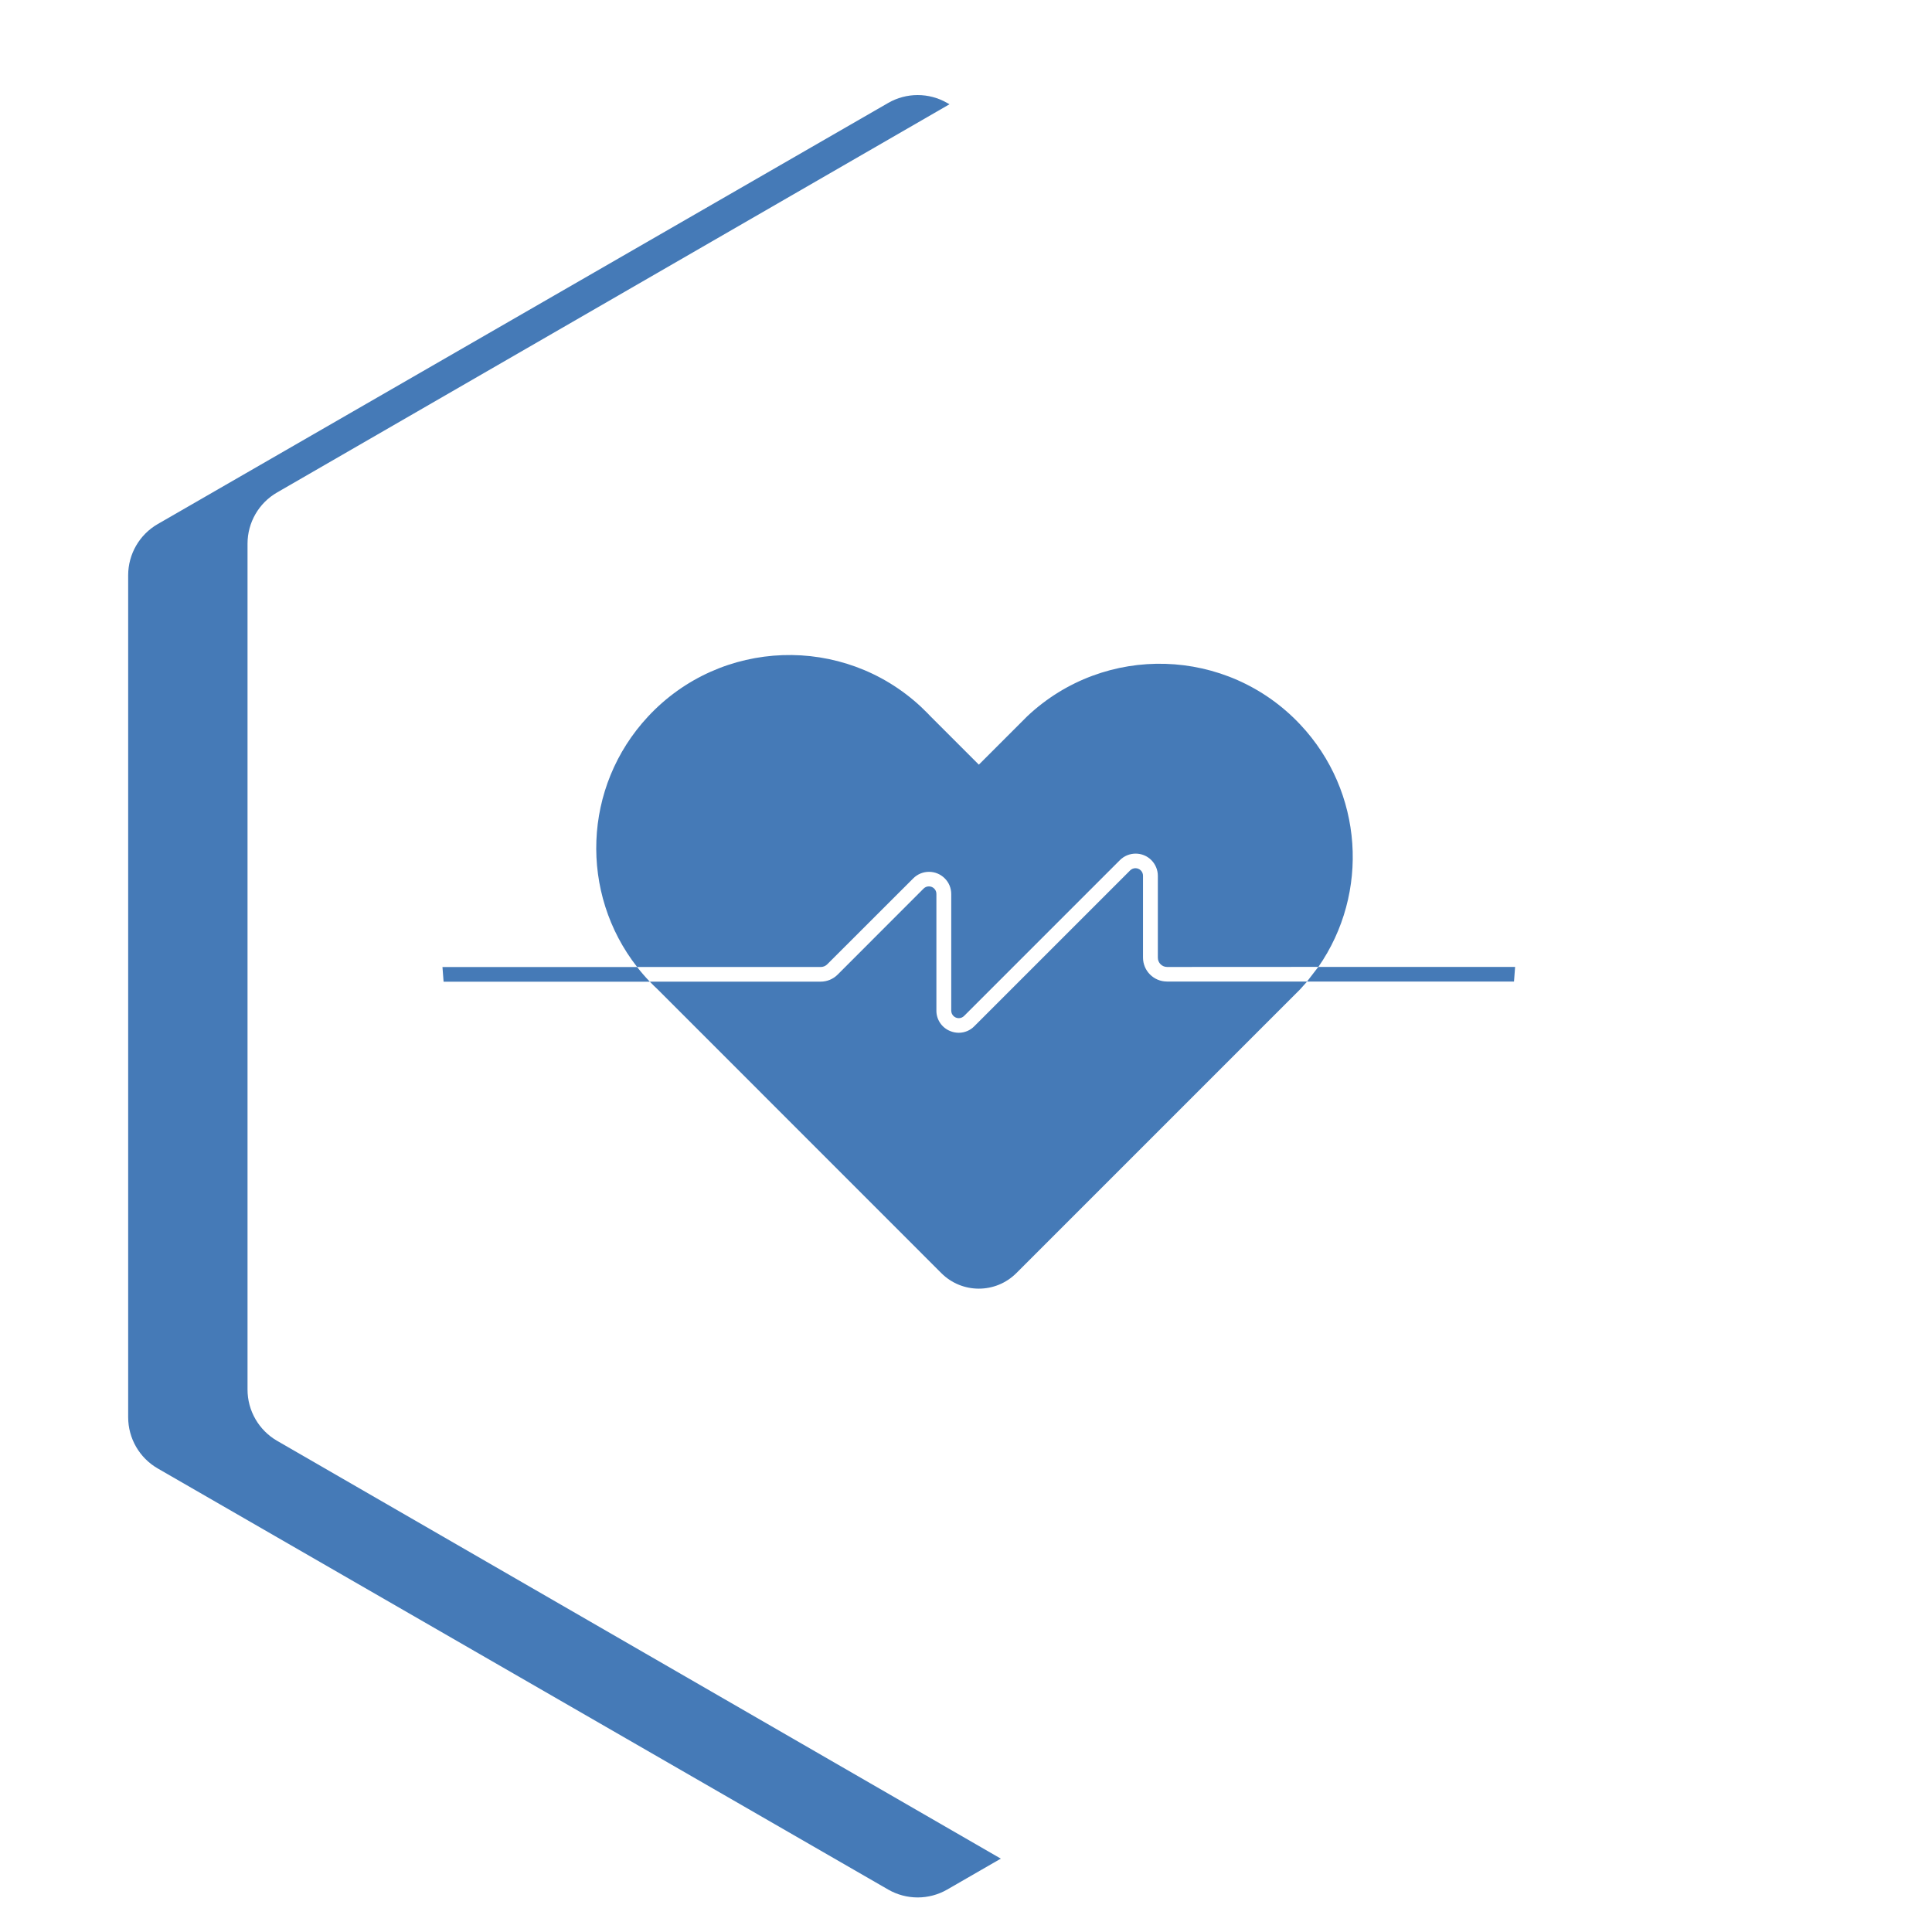
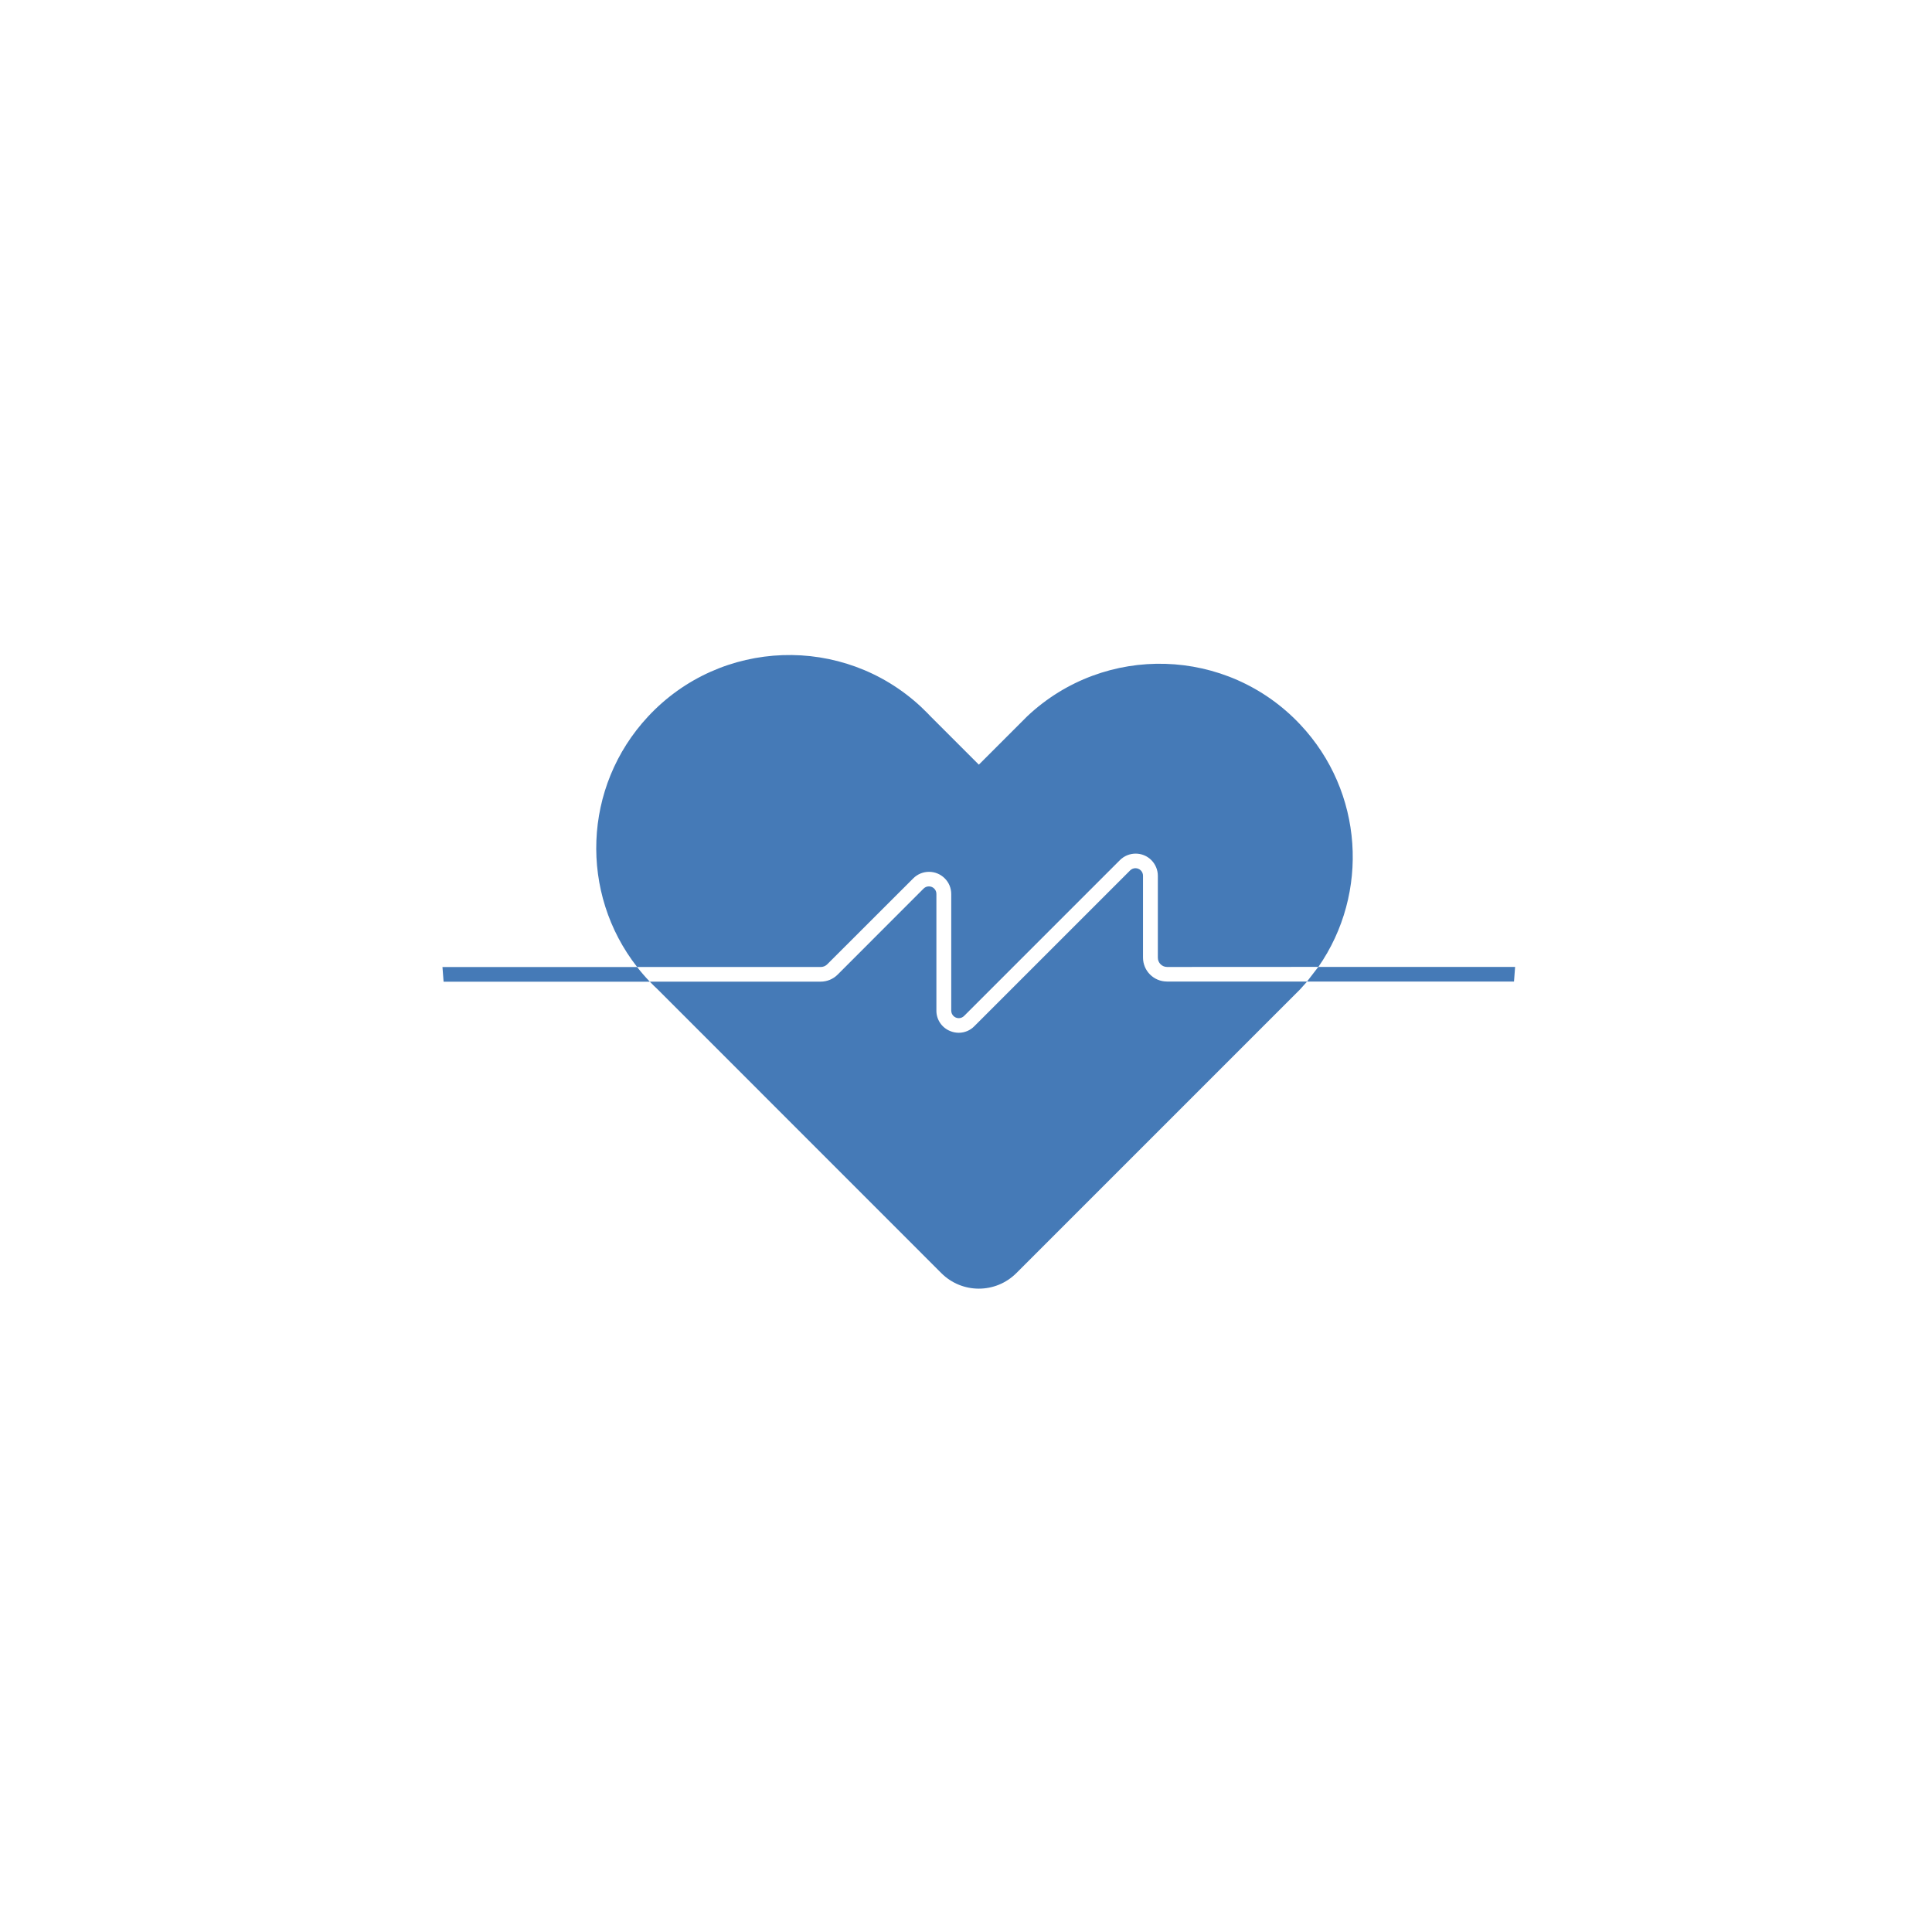
<svg xmlns="http://www.w3.org/2000/svg" id="OBJECTS" viewBox="0 0 500 500">
  <defs>
    <style>
      .cls-1 {
        fill: #fff;
        filter: url(#drop-shadow-1);
      }

      .cls-1, .cls-2 {
        stroke-width: 0px;
      }

      .cls-2 {
        fill: #457ab7;
      }
    </style>
    <filter id="drop-shadow-1" filterUnits="userSpaceOnUse">
      <feOffset dx="7" dy="7" />
      <feGaussianBlur result="blur" stdDeviation="5" />
      <feFlood flood-color="#b1b1b5" flood-opacity=".75" />
      <feComposite in2="blur" operator="in" />
      <feComposite in="SourceGraphic" />
    </filter>
  </defs>
  <g>
-     <path class="cls-2" d="M33.17,148.88v217.9c0,5.47,2.92,10.53,7.66,13.26l189.02,108.97c4.73,2.73,10.56,2.73,15.29,0l189.02-108.97c4.74-2.73,7.66-7.79,7.66-13.26v-217.9c0-5.47-2.92-10.53-7.66-13.26L245.14,26.65c-4.73-2.73-10.56-2.73-15.29,0L40.83,135.62c-4.74,2.73-7.66,7.79-7.66,13.26Z" />
    <path class="cls-1" d="M57.06,133.71v218.91c0,5.47,2.92,10.52,7.65,13.26l189.58,109.45c4.74,2.73,10.57,2.73,15.31,0l189.58-109.45c4.74-2.73,7.65-7.79,7.65-13.26v-218.91c0-5.47-2.92-10.52-7.65-13.26L269.6,11c-4.74-2.73-10.57-2.73-15.31,0L64.71,120.45c-4.74,2.73-7.65,7.79-7.65,13.26Z" />
  </g>
  <g>
    <path class="cls-2" d="M302.02,254.03h36.23l-.14.18c-.53.62-1.09,1.23-1.65,1.84l-59.48,59.48s-.07.07-.1.1l-13.84,13.84c-5.36,5.37-14.05,5.38-19.42.02,0,0-.01-.01-.02-.02l-60.91-60.93-12.5-12.5c-.7-.65-1.37-1.31-2.02-1.99h44.21c1.65,0,3.23-.65,4.39-1.81l22.25-22.27c.37-.37.87-.58,1.39-.57,1.07,0,1.94.88,1.93,1.95v30.16c-.03,2.34,1.39,4.45,3.55,5.32.71.3,1.47.45,2.24.45,1.52,0,2.97-.61,4.03-1.7l40.32-40.32c.36-.36.86-.57,1.37-.57,1.08,0,1.96.87,1.96,1.94v21.19c0,3.43,2.78,6.2,6.2,6.2Z" />
    <path class="cls-2" d="M341.18,250.23h-.01s-39.12.02-39.12.02c-1.33,0-2.4-1.08-2.4-2.4v-21.19c0-1.52-.61-2.99-1.68-4.06-2.25-2.25-5.89-2.24-8.14,0l-40.32,40.32c-.36.37-.86.58-1.38.58-1.08,0-1.95-.87-1.95-1.96v-30.16c0-1.53-.6-3-1.69-4.07-2.24-2.24-5.88-2.24-8.13,0l-22.27,22.25c-.45.45-1.06.7-1.7.7h-47.5c-14.91-19.04-14.16-46.61,2.85-64.85,18.82-20.18,50.45-21.29,70.64-2.46.53.5,1.05,1.01,1.56,1.53.04.04.08.08.12.12.26.26.51.53.76.79l12.5,12.5.03-.02,12.5-12.5c20.1-18.92,51.73-17.97,70.65,2.14,16.39,17.41,17.96,43.64,4.69,62.73Z" />
    <path class="cls-2" d="M164.88,250.26c1.02,1.31,2.12,2.58,3.29,3.8h-53.37c-.11-1.26-.21-2.53-.29-3.8h50.37Z" />
-     <path class="cls-2" d="M392.11,250.23c-.08,1.27-.18,2.54-.29,3.8h-53.57l2.92-3.79h50.94Z" />
+     <path class="cls-2" d="M392.11,250.23c-.08,1.27-.18,2.54-.29,3.8h-53.57l2.92-3.79h50.94" />
  </g>
</svg>